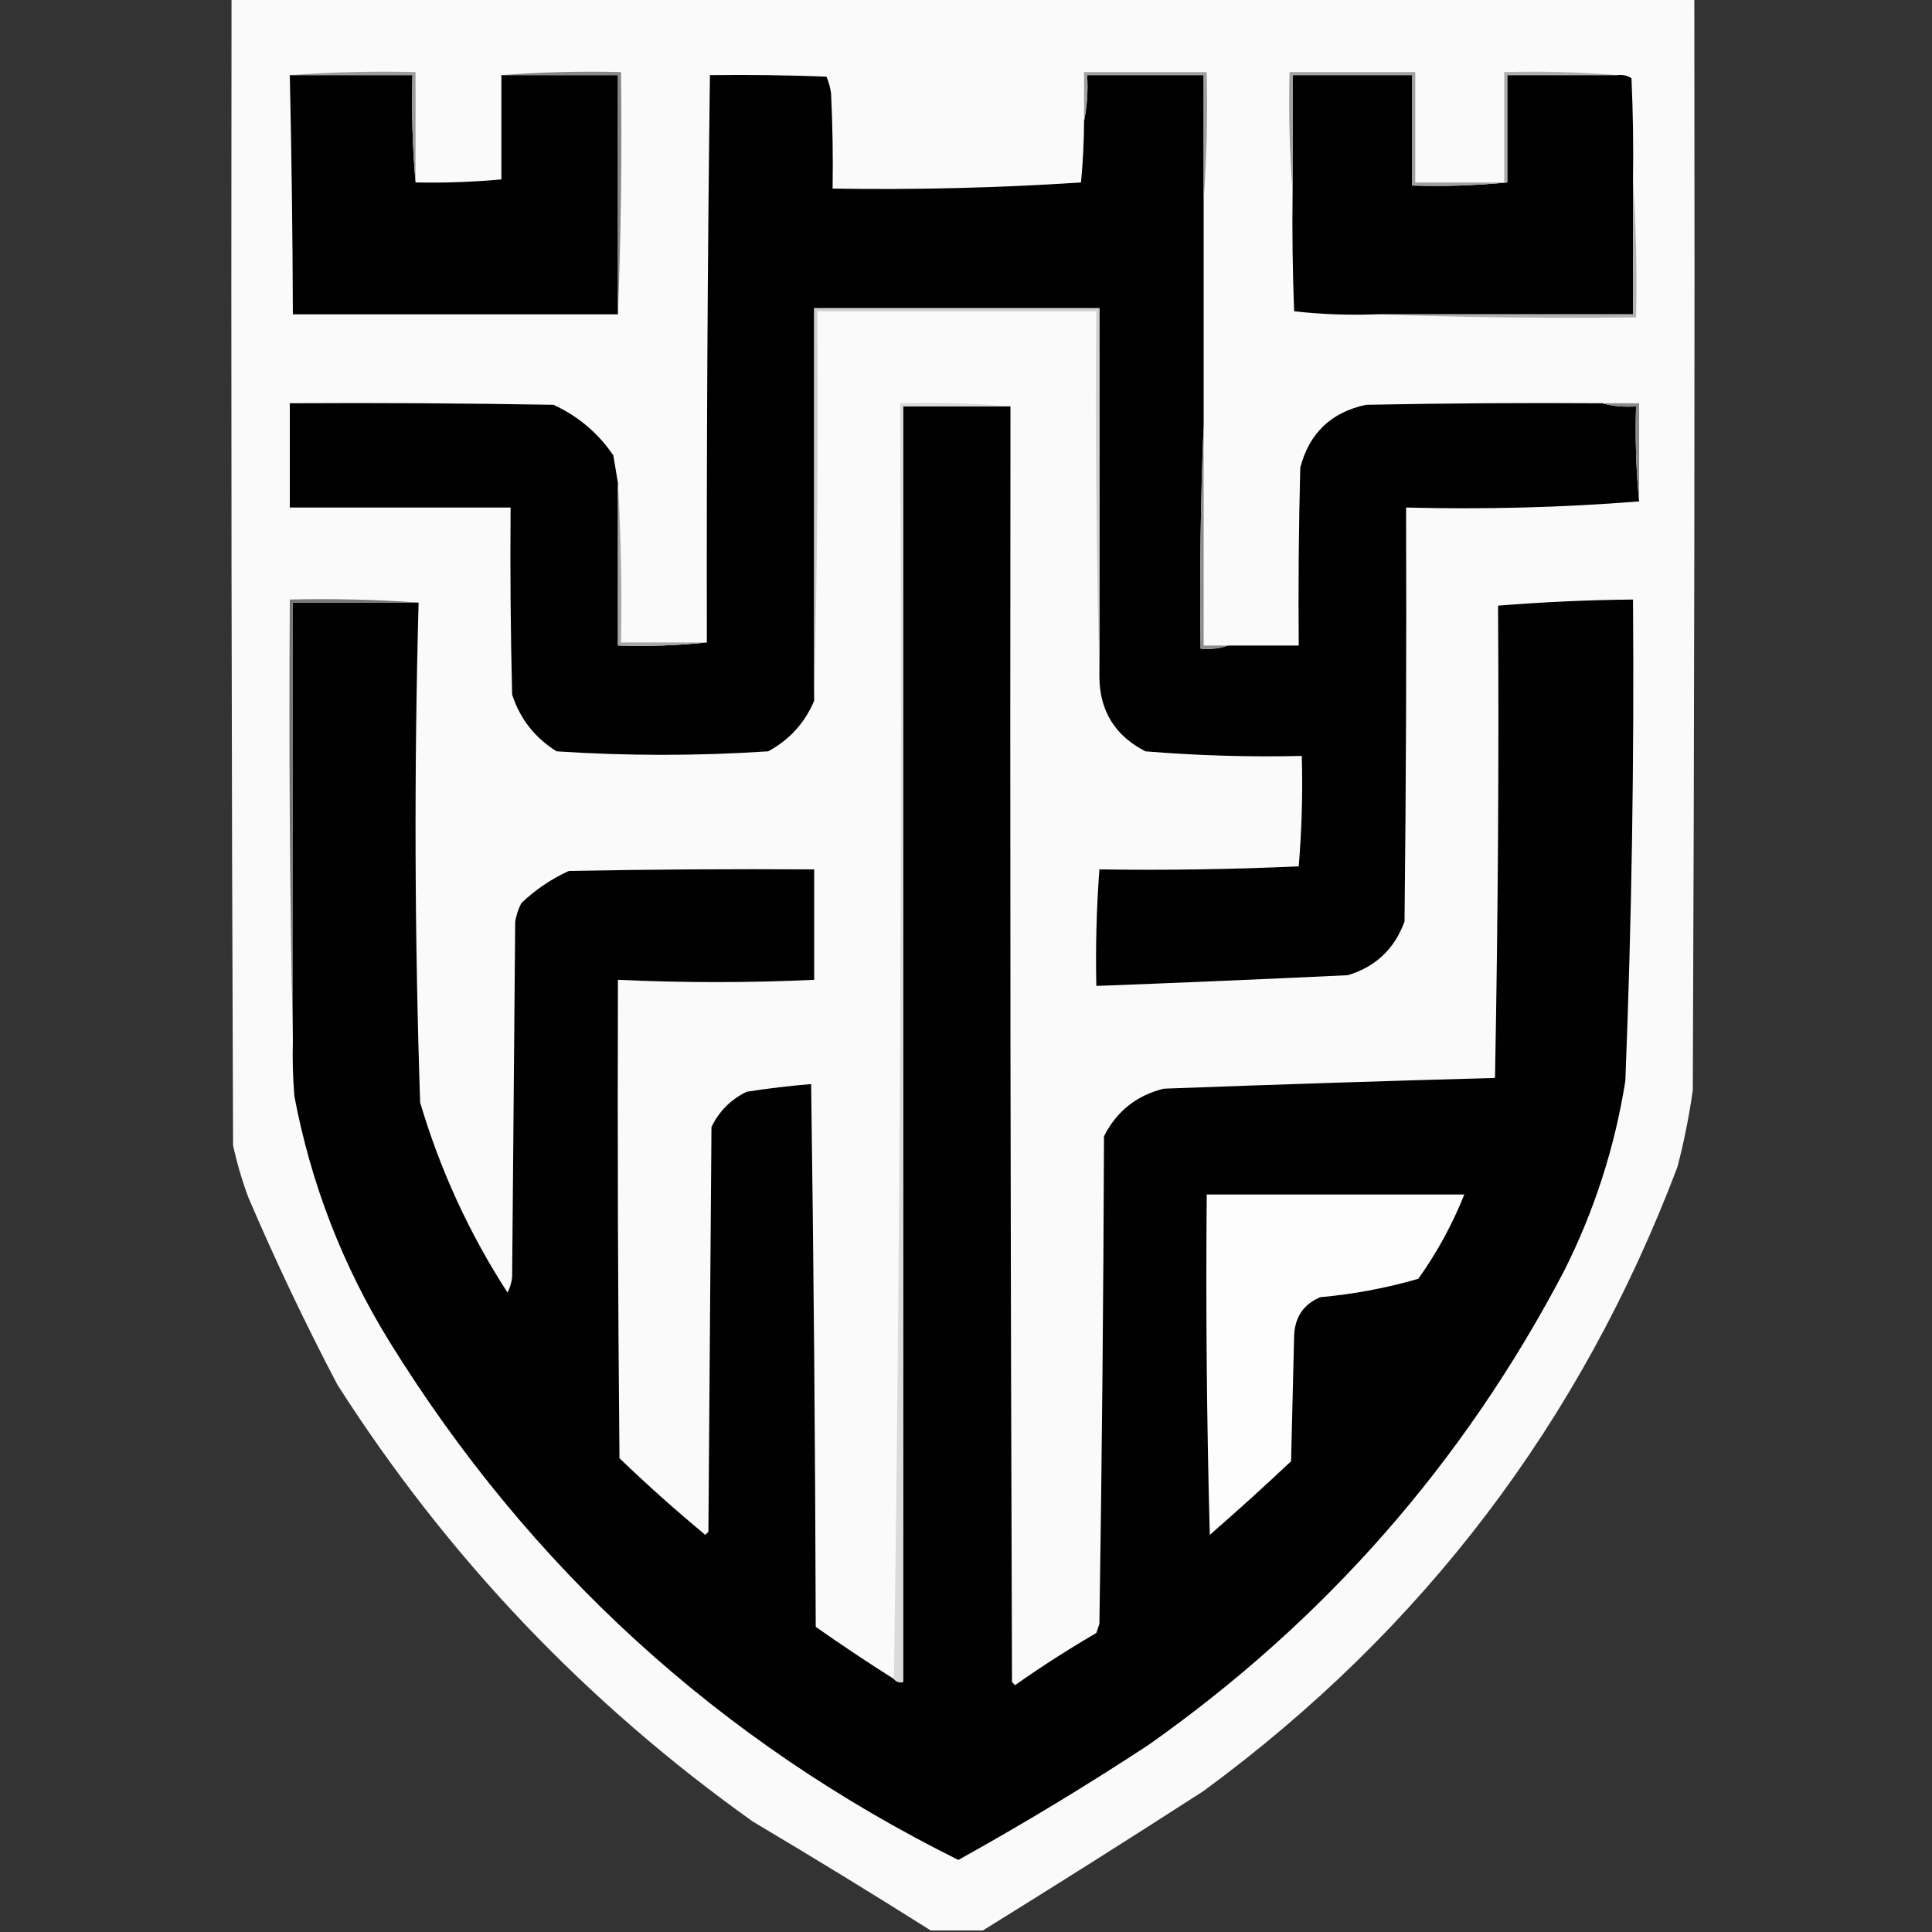
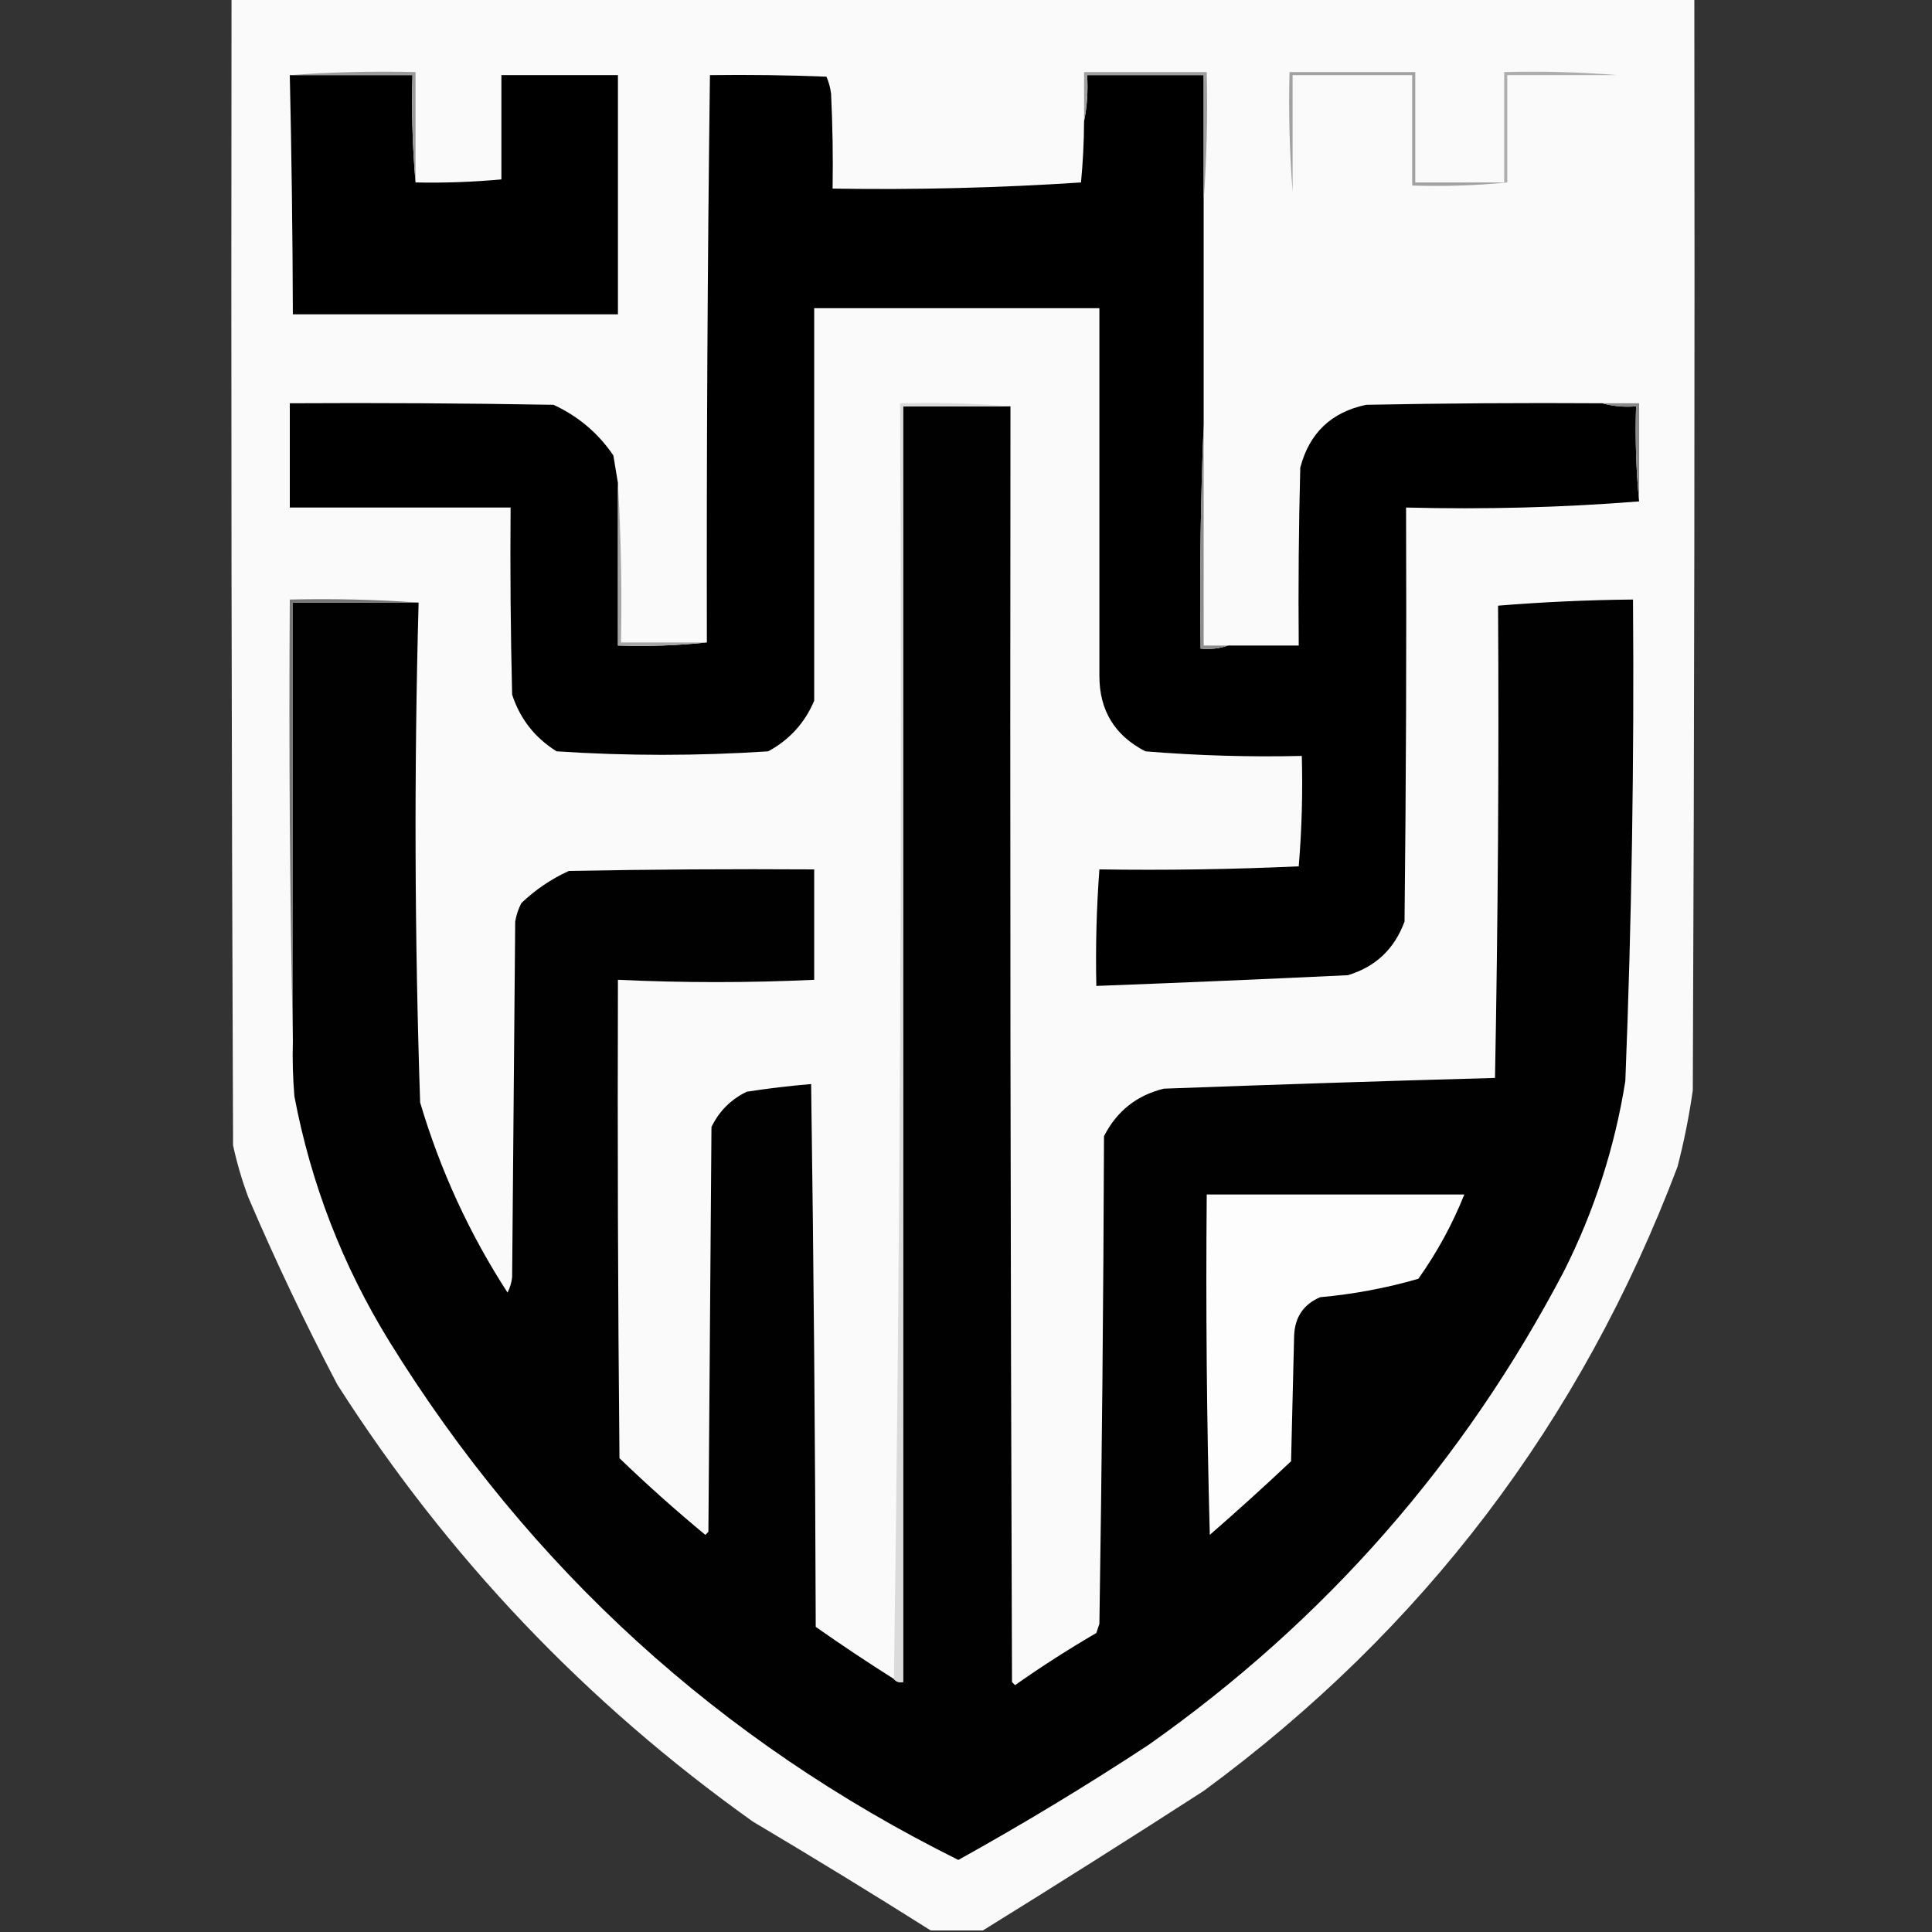
<svg xmlns="http://www.w3.org/2000/svg" version="1.1" width="630px" height="630px" style="shape-rendering:geometricPrecision; text-rendering:geometricPrecision; image-rendering:optimizeQuality; fill-rule:evenodd; clip-rule:evenodd">
  <rect width="100%" height="100%" fill="#333333" stroke="none" />
  <g>
    <path style="opacity:0.985" fill="#fcfcfc" d="M 75.5,-0.5 C 234.5,-0.5 393.5,-0.5 552.5,-0.5C 552.667,118.167 552.5,236.834 552,355.5C 550.81,363.928 549.143,372.261 547,380.5C 515.548,463.611 464.048,531.444 392.5,584C 368.599,599.416 344.599,614.583 320.5,629.5C 314.833,629.5 309.167,629.5 303.5,629.5C 284.365,617.428 265.031,605.595 245.5,594C 191.056,555.225 145.889,507.725 110,451.5C 99.531,431.561 89.864,411.228 81,390.5C 78.928,384.952 77.262,379.285 76,373.5C 75.5,248.834 75.333,124.167 75.5,-0.5 Z" />
  </g>
  <g>
    <path style="opacity:1" fill="#000000" d="M 94.5,24.5 C 107.833,24.5 121.167,24.5 134.5,24.5C 134.172,36.345 134.505,48.012 135.5,59.5C 144.861,59.687 154.195,59.354 163.5,58.5C 163.5,47.167 163.5,35.833 163.5,24.5C 176.167,24.5 188.833,24.5 201.5,24.5C 201.5,50.5 201.5,76.5 201.5,102.5C 166.167,102.5 130.833,102.5 95.5,102.5C 95.417,76.496 95.083,50.496 94.5,24.5 Z" />
  </g>
  <g>
    <path style="opacity:1" fill="#9b9b9b" d="M 94.5,24.5 C 107.99,23.504 121.656,23.171 135.5,23.5C 135.5,35.5 135.5,47.5 135.5,59.5C 134.505,48.012 134.172,36.345 134.5,24.5C 121.167,24.5 107.833,24.5 94.5,24.5 Z" />
  </g>
  <g>
    <path style="opacity:1" fill="#000000" d="M 353.5,39.5 C 354.487,34.695 354.821,29.695 354.5,24.5C 367.167,24.5 379.833,24.5 392.5,24.5C 392.5,38.167 392.5,51.833 392.5,65.5C 392.5,89.833 392.5,114.167 392.5,138.5C 391.502,162.661 391.169,186.994 391.5,211.5C 394.713,211.81 397.713,211.477 400.5,210.5C 408.167,210.5 415.833,210.5 423.5,210.5C 423.333,191.164 423.5,171.83 424,152.5C 426.949,141.217 434.116,134.384 445.5,132C 471.165,131.5 496.831,131.333 522.5,131.5C 525.962,132.482 529.629,132.815 533.5,132.5C 533.172,143.014 533.506,153.347 534.5,163.5C 509.522,165.491 484.189,166.157 458.5,165.5C 458.667,210.501 458.5,255.501 458,300.5C 454.714,309.454 448.548,315.288 439.5,318C 412.17,319.298 384.837,320.465 357.5,321.5C 357.225,308.796 357.558,296.13 358.5,283.5C 380.212,283.822 401.879,283.489 423.5,282.5C 424.499,270.518 424.832,258.518 424.5,246.5C 407.462,246.893 390.462,246.393 373.5,245C 363.512,239.854 358.512,231.687 358.5,220.5C 358.5,180.5 358.5,140.5 358.5,100.5C 327.5,100.5 296.5,100.5 265.5,100.5C 265.5,143.167 265.5,185.833 265.5,228.5C 262.44,235.728 257.44,241.228 250.5,245C 227.488,246.521 204.488,246.521 181.5,245C 174.411,240.58 169.577,234.413 167,226.5C 166.5,206.169 166.333,185.836 166.5,165.5C 142.5,165.5 118.5,165.5 94.5,165.5C 94.5,154.167 94.5,142.833 94.5,131.5C 123.169,131.333 151.835,131.5 180.5,132C 188.568,135.741 195.068,141.241 200,148.5C 200.502,151.513 201.002,154.513 201.5,157.5C 201.5,175.167 201.5,192.833 201.5,210.5C 211.348,210.827 221.014,210.494 230.5,209.5C 230.381,147.83 230.714,86.163 231.5,24.5C 244.171,24.333 256.838,24.5 269.5,25C 270.249,26.734 270.749,28.567 271,30.5C 271.5,40.828 271.666,51.161 271.5,61.5C 298.544,61.933 325.544,61.266 352.5,59.5C 353.139,52.852 353.473,46.186 353.5,39.5 Z" />
  </g>
  <g>
-     <path style="opacity:1" fill="#000000" d="M 491.5,59.5 C 491.5,47.833 491.5,36.167 491.5,24.5C 503.5,24.5 515.5,24.5 527.5,24.5C 529.144,24.287 530.644,24.62 532,25.5C 532.5,36.495 532.667,47.495 532.5,58.5C 532.5,73.167 532.5,87.833 532.5,102.5C 504.5,102.5 476.5,102.5 448.5,102.5C 439.582,102.817 430.749,102.484 422,101.5C 421.5,88.504 421.333,75.504 421.5,62.5C 421.5,49.833 421.5,37.167 421.5,24.5C 434.5,24.5 447.5,24.5 460.5,24.5C 460.5,36.5 460.5,48.5 460.5,60.5C 471.014,60.828 481.347,60.494 491.5,59.5 Z" />
-   </g>
+     </g>
  <g>
-     <path style="opacity:1" fill="#a1a1a1" d="M 490.5,59.5 C 490.833,59.5 491.167,59.5 491.5,59.5C 481.347,60.494 471.014,60.828 460.5,60.5C 460.5,48.5 460.5,36.5 460.5,24.5C 447.5,24.5 434.5,24.5 421.5,24.5C 421.5,37.167 421.5,49.833 421.5,62.5C 420.505,49.677 420.171,36.677 420.5,23.5C 434.167,23.5 447.833,23.5 461.5,23.5C 461.5,35.5 461.5,47.5 461.5,59.5C 471.167,59.5 480.833,59.5 490.5,59.5 Z" />
+     <path style="opacity:1" fill="#a1a1a1" d="M 490.5,59.5 C 490.833,59.5 491.167,59.5 491.5,59.5C 481.347,60.494 471.014,60.828 460.5,60.5C 460.5,48.5 460.5,36.5 460.5,24.5C 447.5,24.5 434.5,24.5 421.5,24.5C 421.5,37.167 421.5,49.833 421.5,62.5C 420.505,49.677 420.171,36.677 420.5,23.5C 434.167,23.5 447.833,23.5 461.5,23.5C 461.5,35.5 461.5,47.5 461.5,59.5C 471.167,59.5 480.833,59.5 490.5,59.5 " />
  </g>
  <g>
    <path style="opacity:1" fill="#aeaeae" d="M 527.5,24.5 C 515.5,24.5 503.5,24.5 491.5,24.5C 491.5,36.167 491.5,47.833 491.5,59.5C 491.167,59.5 490.833,59.5 490.5,59.5C 490.5,47.5 490.5,35.5 490.5,23.5C 503.011,23.171 515.345,23.505 527.5,24.5 Z" />
  </g>
  <g>
-     <path style="opacity:1" fill="#868686" d="M 163.5,24.5 C 176.323,23.505 189.323,23.171 202.5,23.5C 202.831,50.005 202.498,76.339 201.5,102.5C 201.5,76.5 201.5,50.5 201.5,24.5C 188.833,24.5 176.167,24.5 163.5,24.5 Z" />
-   </g>
+     </g>
  <g>
    <path style="opacity:1" fill="#a0a0a0" d="M 392.5,65.5 C 392.5,51.833 392.5,38.167 392.5,24.5C 379.833,24.5 367.167,24.5 354.5,24.5C 354.821,29.695 354.487,34.695 353.5,39.5C 353.5,34.167 353.5,28.833 353.5,23.5C 366.833,23.5 380.167,23.5 393.5,23.5C 393.829,37.677 393.496,51.677 392.5,65.5 Z" />
  </g>
  <g>
-     <path style="opacity:1" fill="#cfcfcf" d="M 358.5,220.5 C 357.501,181.004 357.168,141.337 357.5,101.5C 327.167,101.5 296.833,101.5 266.5,101.5C 266.832,144.003 266.499,186.337 265.5,228.5C 265.5,185.833 265.5,143.167 265.5,100.5C 296.5,100.5 327.5,100.5 358.5,100.5C 358.5,140.5 358.5,180.5 358.5,220.5 Z" />
-   </g>
+     </g>
  <g>
-     <path style="opacity:1" fill="#b3b3b3" d="M 532.5,58.5 C 533.496,73.324 533.829,88.324 533.5,103.5C 504.995,103.831 476.662,103.498 448.5,102.5C 476.5,102.5 504.5,102.5 532.5,102.5C 532.5,87.833 532.5,73.167 532.5,58.5 Z" />
-   </g>
+     </g>
  <g>
    <path style="opacity:1" fill="#010101" d="M 329.5,132.5 C 329.333,271.167 329.5,409.834 330,548.5C 330.333,548.833 330.667,549.167 331,549.5C 339.579,543.459 348.412,537.793 357.5,532.5C 357.833,531.5 358.167,530.5 358.5,529.5C 359.32,476.515 359.82,423.515 360,370.5C 364.151,362.347 370.651,357.18 379.5,355C 415.496,353.663 451.496,352.496 487.5,351.5C 488.473,300.183 488.806,248.85 488.5,197.5C 503.136,196.309 517.802,195.642 532.5,195.5C 532.91,247.856 532.076,300.189 530,352.5C 526.542,374.208 519.875,394.874 510,414.5C 477.29,476.88 432.123,528.38 374.5,569C 354.332,582.254 333.665,594.754 312.5,606.5C 234.644,567.813 172.81,511.479 127,437.5C 111.75,412.751 101.416,386.084 96,357.5C 95.501,351.509 95.334,345.509 95.5,339.5C 95.5,291.833 95.5,244.167 95.5,196.5C 109.167,196.5 122.833,196.5 136.5,196.5C 135.023,250.837 135.19,305.17 137,359.5C 143.544,381.584 153.044,402.251 165.5,421.5C 166.298,419.922 166.798,418.256 167,416.5C 167.333,377.833 167.667,339.167 168,300.5C 168.36,298.392 169.027,296.392 170,294.5C 174.561,290.134 179.728,286.634 185.5,284C 212.165,283.5 238.831,283.333 265.5,283.5C 265.5,295.5 265.5,307.5 265.5,319.5C 244.182,320.501 222.849,320.501 201.5,319.5C 201.333,371.501 201.5,423.501 202,475.5C 211.036,484.204 220.369,492.538 230,500.5C 230.333,500.167 230.667,499.833 231,499.5C 231.333,455.5 231.667,411.5 232,367.5C 234.5,362.333 238.333,358.5 243.5,356C 250.471,354.914 257.471,354.08 264.5,353.5C 265.333,412.497 265.833,471.497 266,530.5C 274.382,536.389 282.882,542.055 291.5,547.5C 292.209,548.404 293.209,548.737 294.5,548.5C 294.5,409.833 294.5,271.167 294.5,132.5C 306.167,132.5 317.833,132.5 329.5,132.5 Z" />
  </g>
  <g>
    <path style="opacity:1" fill="#898989" d="M 522.5,131.5 C 526.5,131.5 530.5,131.5 534.5,131.5C 534.5,142.167 534.5,152.833 534.5,163.5C 533.506,153.347 533.172,143.014 533.5,132.5C 529.629,132.815 525.962,132.482 522.5,131.5 Z" />
  </g>
  <g>
    <path style="opacity:1" fill="#a6a6a6" d="M 201.5,157.5 C 202.497,174.659 202.83,191.992 202.5,209.5C 211.833,209.5 221.167,209.5 230.5,209.5C 221.014,210.494 211.348,210.827 201.5,210.5C 201.5,192.833 201.5,175.167 201.5,157.5 Z" />
  </g>
  <g>
    <path style="opacity:1" fill="#8d8d8d" d="M 392.5,138.5 C 392.5,162.5 392.5,186.5 392.5,210.5C 395.167,210.5 397.833,210.5 400.5,210.5C 397.713,211.477 394.713,211.81 391.5,211.5C 391.169,186.994 391.502,162.661 392.5,138.5 Z" />
  </g>
  <g>
    <path style="opacity:1" fill="#767676" d="M 136.5,196.5 C 122.833,196.5 109.167,196.5 95.5,196.5C 95.5,244.167 95.5,291.833 95.5,339.5C 94.501,291.67 94.168,243.67 94.5,195.5C 108.677,195.171 122.677,195.504 136.5,196.5 Z" />
  </g>
  <g>
    <path style="opacity:1" fill="#dbdbdb" d="M 329.5,132.5 C 317.833,132.5 306.167,132.5 294.5,132.5C 294.5,271.167 294.5,409.833 294.5,548.5C 293.209,548.737 292.209,548.404 291.5,547.5C 293.498,409.171 294.165,270.504 293.5,131.5C 305.678,131.172 317.678,131.505 329.5,132.5 Z" />
  </g>
  <g>
    <path style="opacity:1" fill="#fdfdfd" d="M 393.5,389.5 C 421.5,389.5 449.5,389.5 477.5,389.5C 473.606,399.238 468.606,408.405 462.5,417C 452.057,420.021 441.391,422.021 430.5,423C 425.086,425.306 422.253,429.473 422,435.5C 421.667,449.167 421.333,462.833 421,476.5C 412.316,484.685 403.483,492.685 394.5,500.5C 393.5,463.506 393.167,426.506 393.5,389.5 Z" />
  </g>
</svg>